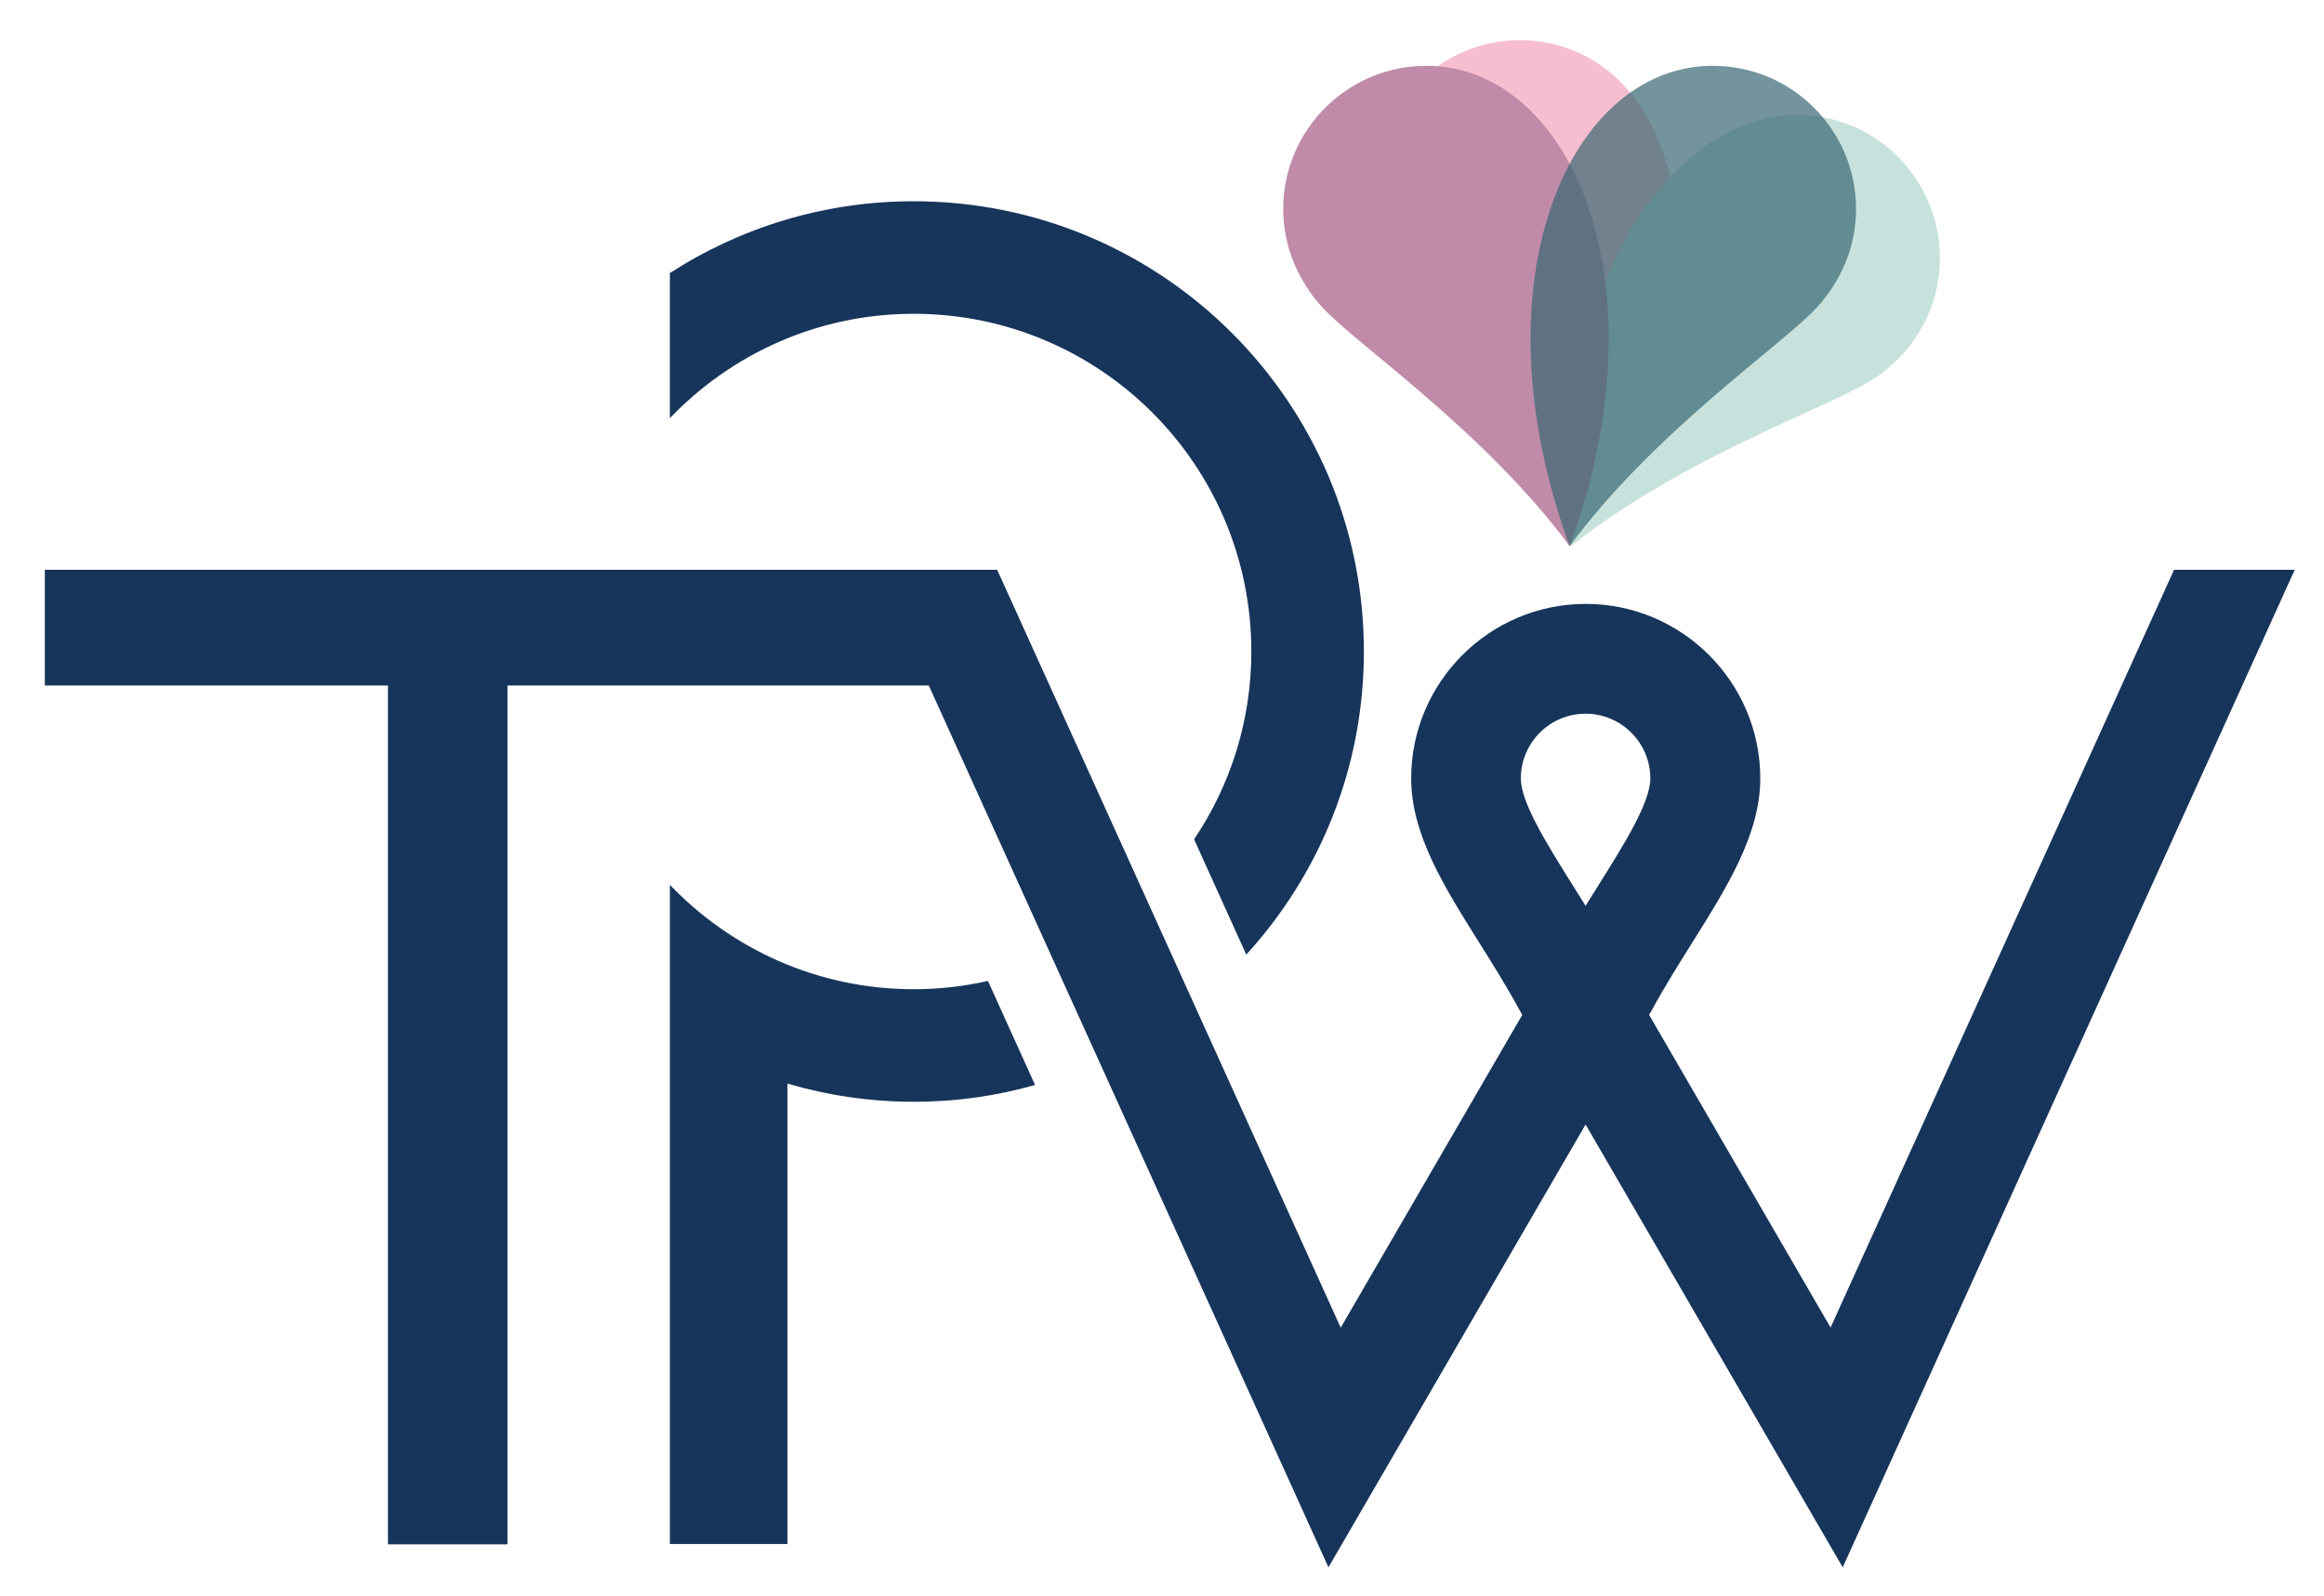
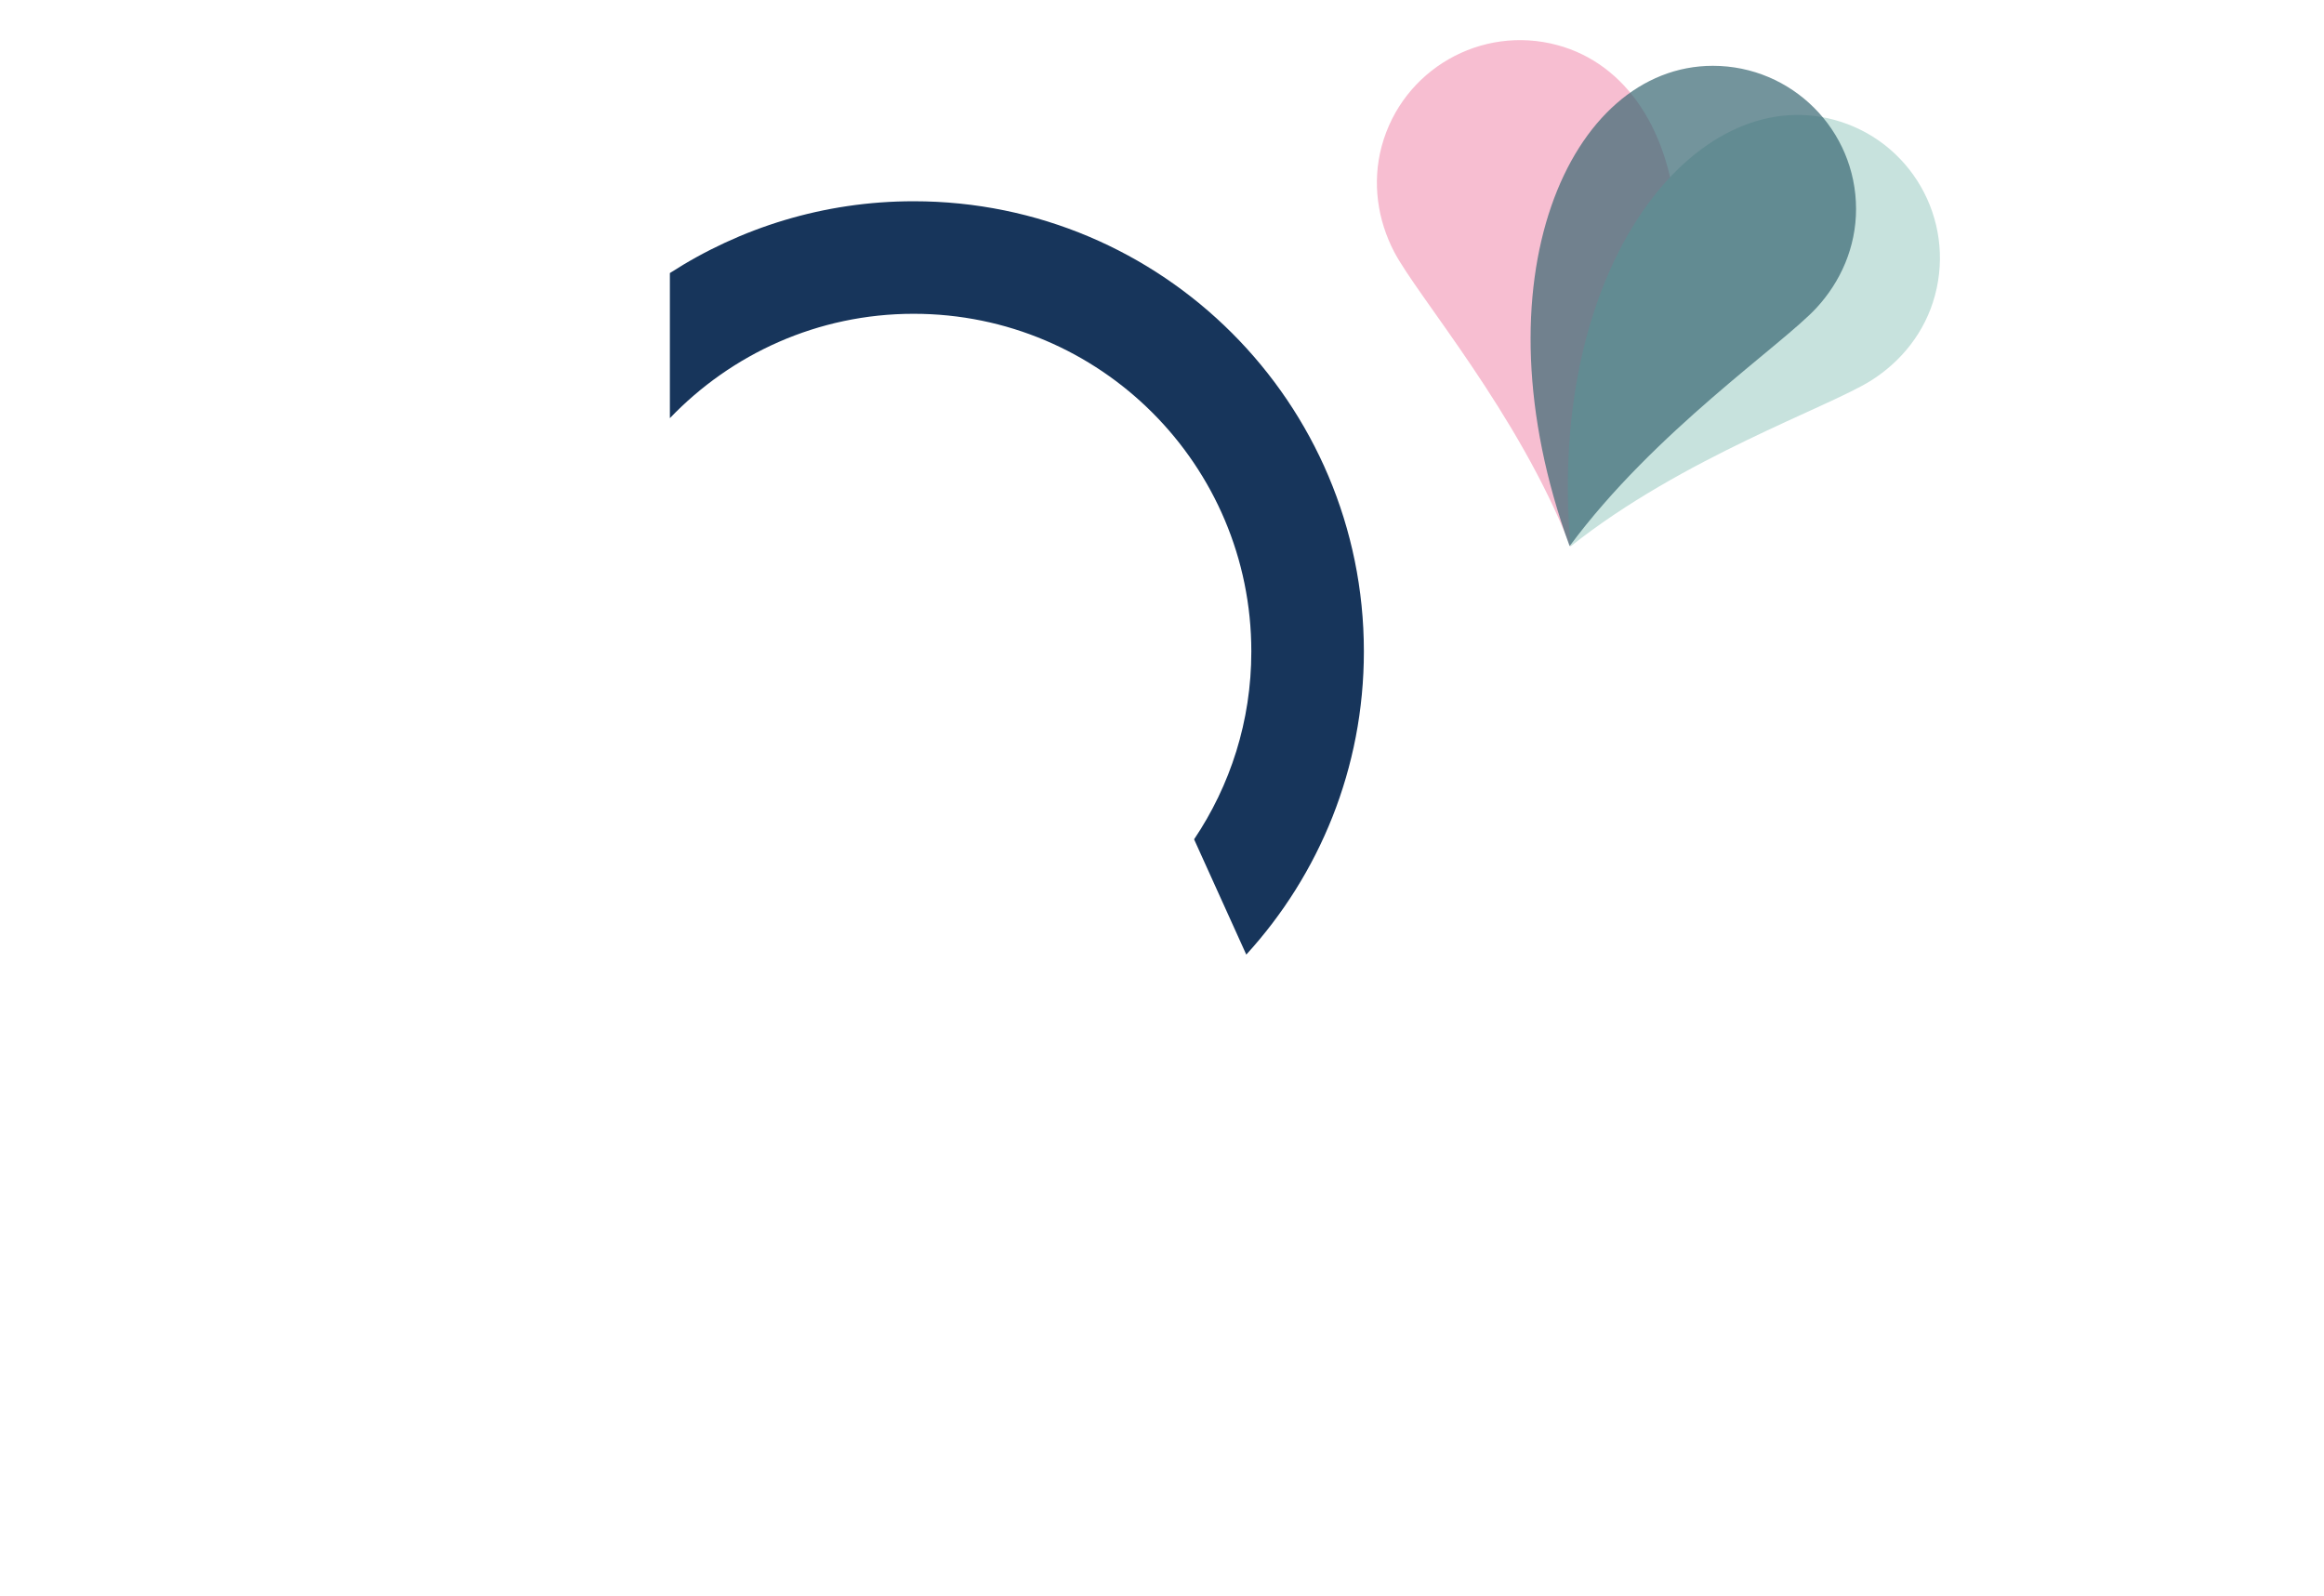
<svg xmlns="http://www.w3.org/2000/svg" viewBox="0 0 170.55 117.14">
  <g fill="none">
    <path d="m115.25 40.09c11.94-16.97 9.19-34.04-.96-36.78-5.6-1.51-11.37 1.8-12.89 7.41-.73 2.71-.29 5.45.91 7.76 1.73 3.3 9.12 11.84 12.93 21.61z" fill="#f7bed1" />
    <path d="m115.25 40.09c-1.78-20.68 9.19-34.04 19.34-31.3 5.61 1.51 8.92 7.28 7.41 12.89-.73 2.72-2.49 4.86-4.69 6.25-3.15 1.98-13.84 5.64-22.05 12.17z" fill="#c7e2dd" />
-     <path d="m115.19 40.09c7.11-19.5 0-35.26-10.51-35.26-5.8 0-10.51 4.71-10.51 10.51 0 2.81 1.14 5.34 2.9 7.25 2.53 2.74 11.89 9.06 18.12 17.49z" fill="#bf8ba8" />
    <path d="m115.19 40.09c-7.11-19.5 0-35.26 10.51-35.26 5.8 0 10.51 4.71 10.51 10.51 0 2.81-1.14 5.34-2.9 7.25-2.53 2.74-11.89 9.06-18.12 17.49z" fill="#386772" opacity=".7" />
    <g fill="#17355b">
-       <path d="m72.51 71.99c-1.76.4-3.58.61-5.46.61-7.04 0-13.38-2.95-17.89-7.66v48.38h8.63v-33.79c2.94.86 6.04 1.33 9.25 1.33s6.08-.43 8.92-1.23l-3.46-7.64z" />
      <path d="m91.83 47.82c0 5.11-1.55 9.84-4.2 13.78l3.83 8.46c5.36-5.87 8.63-13.67 8.63-22.25 0-18.25-14.79-33.04-33.04-33.04-6.59 0-12.73 1.94-17.89 5.27v10.65c4.51-4.71 10.85-7.66 17.89-7.66 13.69 0 24.78 11.1 24.78 24.78z" />
-       <path d="m159.55 41.81-25.21 55.62-13.32-22.95.19-.32c.94-1.73 1.98-3.39 2.99-5 2.56-4.08 4.98-7.95 4.98-12.03 0-7.06-5.75-12.81-12.81-12.81s-12.81 5.75-12.81 12.81c0 4.09 2.42 7.95 4.98 12.03 1.01 1.61 2.05 3.27 3.05 5.11l.12.22-13.32 22.95-25.21-55.62h-69.89v8.49h25.18v63.03h8.77v-63.03h30.92l29.33 64.72 18.87-32.5 18.87 32.5 33.17-73.21h-8.85zm-43.19 24.67c-.34-.54-.67-1.07-1-1.6-1.84-2.94-3.75-5.98-3.75-7.75 0-2.62 2.13-4.75 4.75-4.75s4.75 2.13 4.75 4.75c0 1.77-1.91 4.81-3.75 7.75-.33.53-.67 1.06-1 1.6z" />
    </g>
  </g>
</svg>